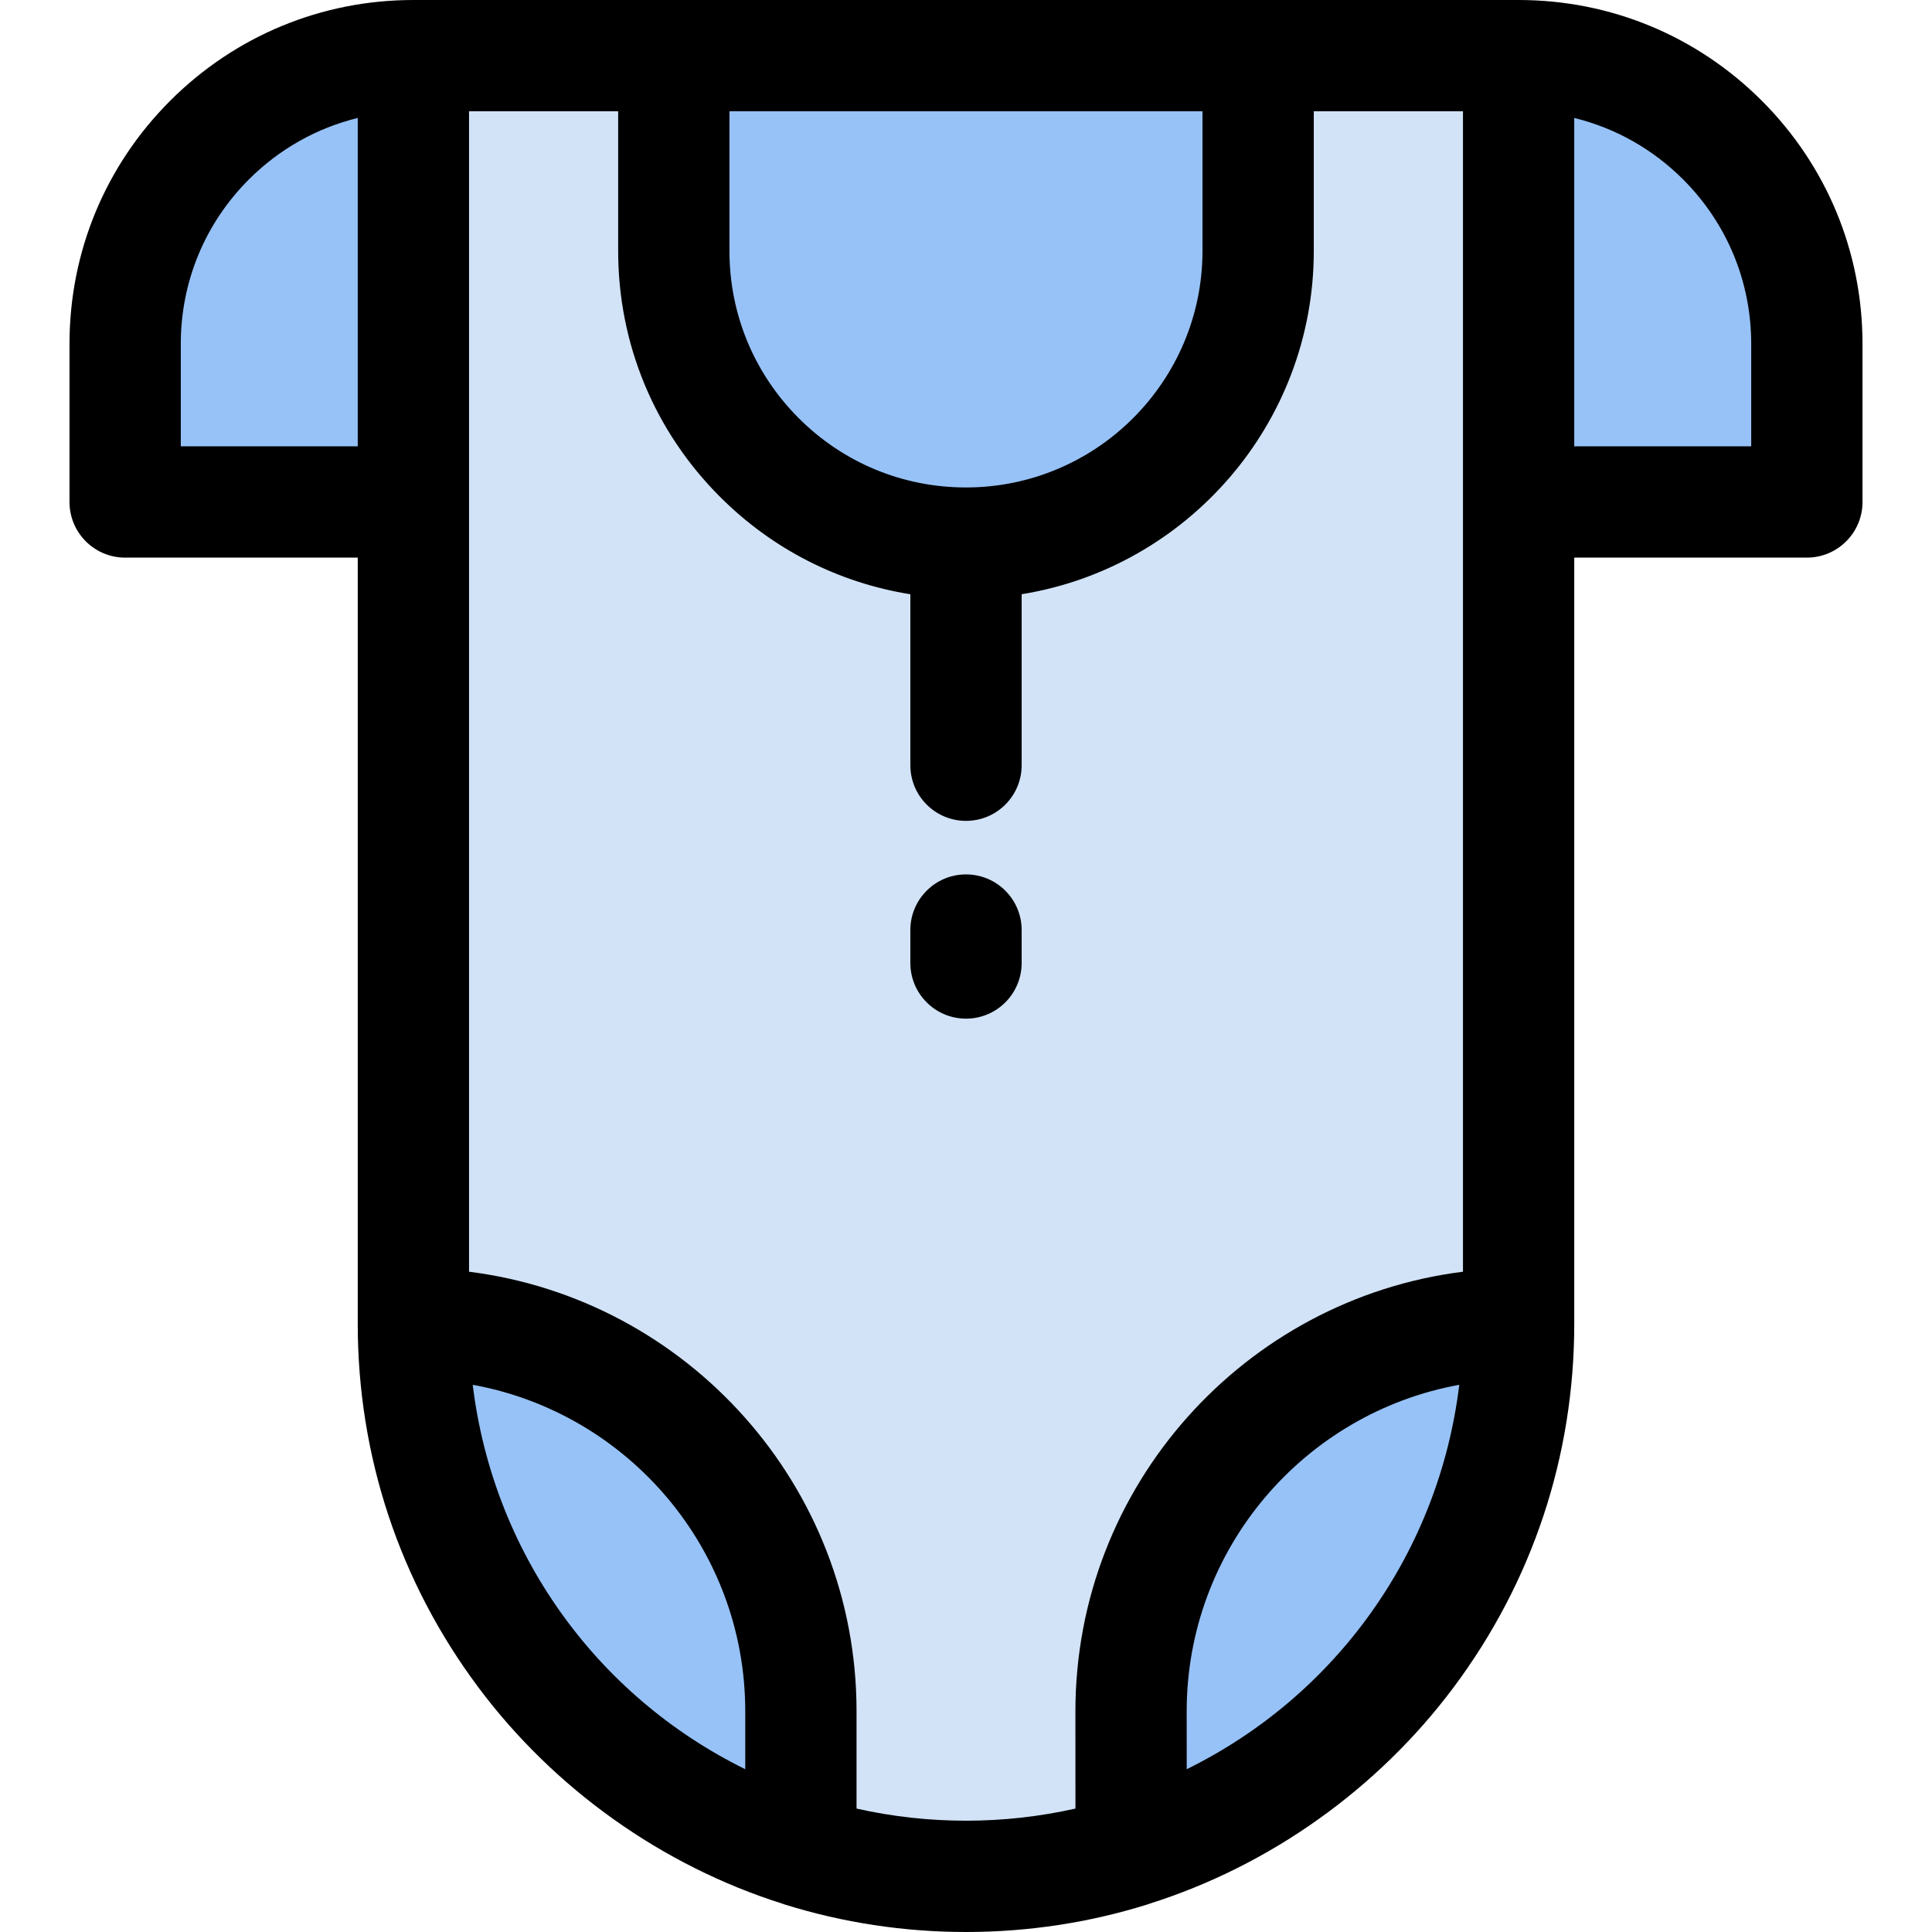
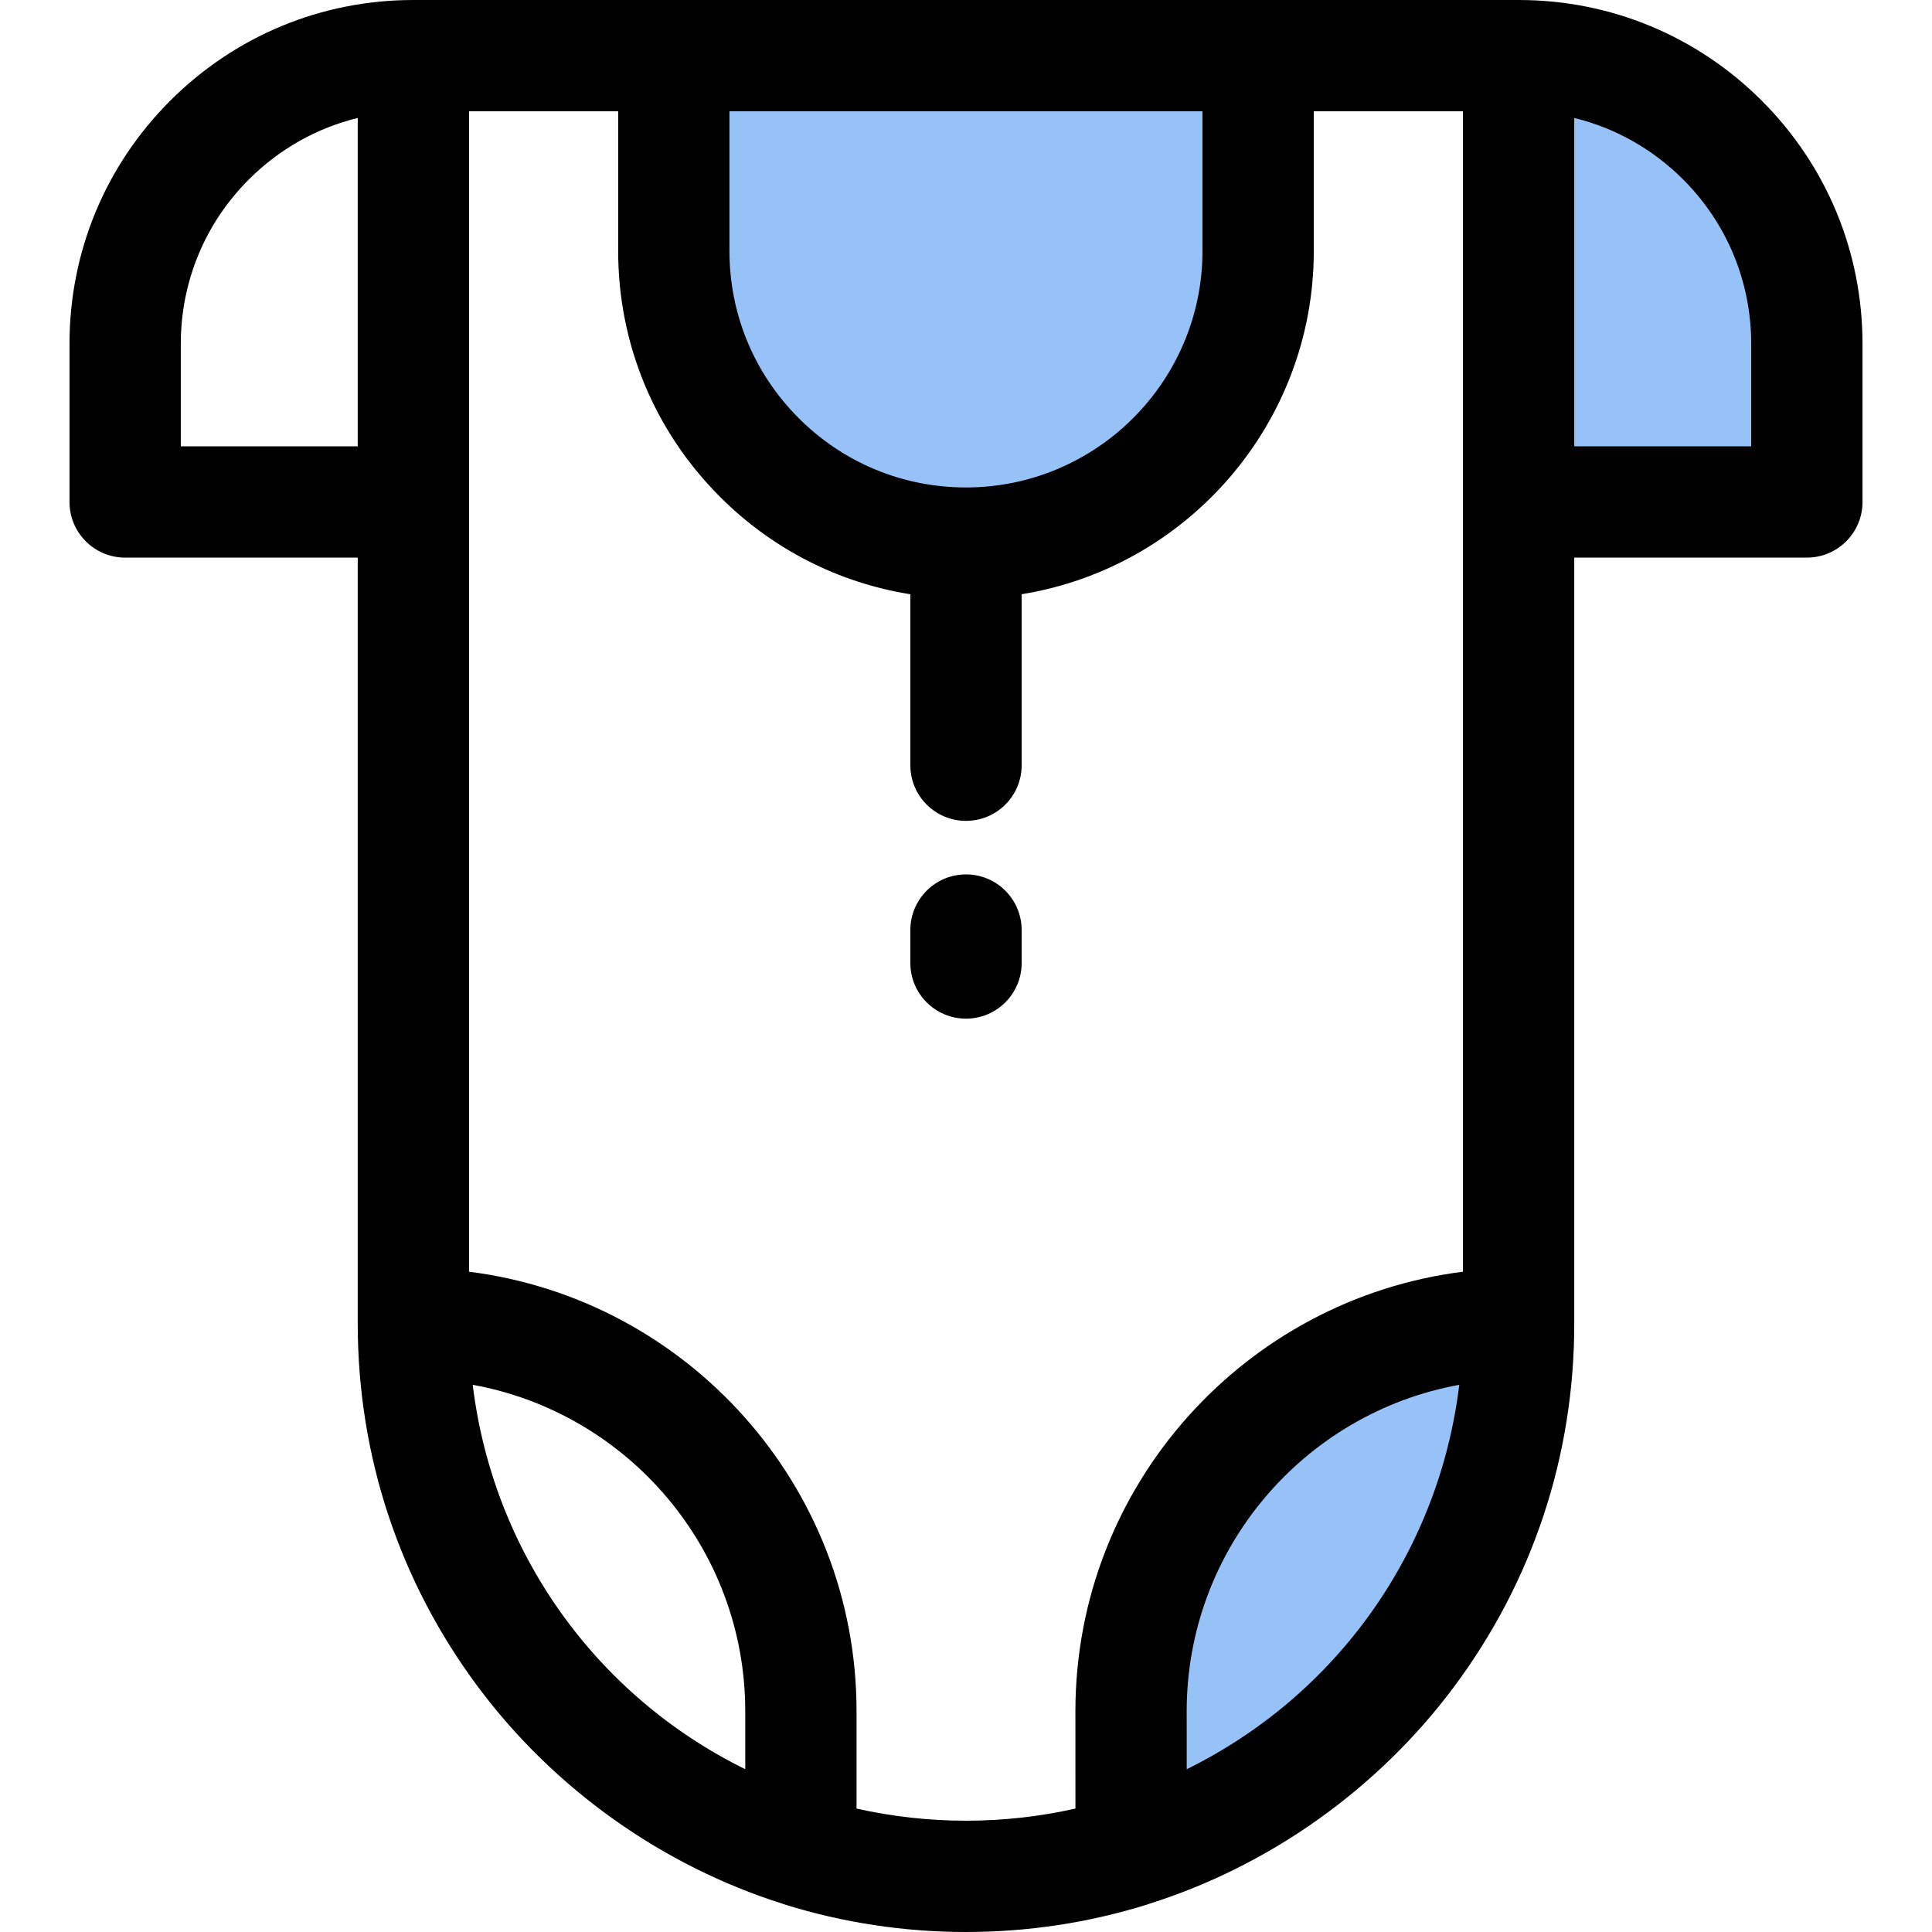
<svg xmlns="http://www.w3.org/2000/svg" height="800px" width="800px" version="1.1" id="Layer_1" viewBox="0 0 512 512" xml:space="preserve">
  <path style="fill:#97C2F7;" d="M478.835,91.134v41.895h-76.387V14.747c21.102,0,40.184,8.553,54.017,22.371  C470.282,50.935,478.835,70.046,478.835,91.134z" />
-   <path style="fill:#D2E3F7;" d="M402.448,133.029v217.777c-56.73,0-102.71,45.98-102.71,102.695l0.015,37.088v0.015  c-13.818,4.321-28.52,6.651-43.753,6.651c-15.233,0-29.935-2.33-43.753-6.651v-0.015V453.5c0-56.715-45.98-102.695-102.695-102.695  V133.029V14.747h69.014v51.746c0,21.382,8.671,40.745,22.68,54.754s33.371,22.68,54.754,22.68c42.765,0,77.419-34.669,77.419-77.434  V14.747h69.029V133.029z" />
  <g>
    <path style="fill:#97C2F7;" d="M402.448,350.806c0,65.637-43.193,121.187-102.695,139.782l-0.015-37.088   C299.738,396.785,345.718,350.806,402.448,350.806z" />
    <path style="fill:#97C2F7;" d="M333.419,14.747v51.746c0,42.765-34.654,77.434-77.419,77.434c-21.382,0-40.745-8.671-54.754-22.68   s-22.68-33.371-22.68-54.754V14.747H333.419z" />
-     <path style="fill:#97C2F7;" d="M212.247,453.5v37.088c-59.517-18.595-102.695-74.146-102.695-139.783   C166.267,350.806,212.247,396.785,212.247,453.5z" />
-     <path style="fill:#97C2F7;" d="M109.552,14.747v118.282H33.165V91.134c0-21.088,8.553-40.199,22.371-54.017   C69.368,23.3,88.45,14.747,109.552,14.747z" />
  </g>
  <path d="M493.582,133.029V91.134c0-24.345-9.479-47.232-26.697-64.451C449.659,9.476,426.774,0,402.446,0H109.552  C85.225,0,62.34,9.476,45.108,26.69C27.898,43.9,18.418,66.787,18.418,91.134v41.895c0,8.145,6.602,14.747,14.747,14.747h61.641  v203.03c0,35.039,11.051,68.358,31.96,96.355c20.116,26.936,48.746,47.288,80.653,57.358c0.145,0.05,0.28,0.112,0.428,0.158  C223.385,509.536,239.587,512,256,512c16.414,0,32.615-2.464,48.153-7.323c0.147-0.046,0.285-0.108,0.429-0.158  c31.903-10.073,60.53-30.424,80.646-57.358c20.912-27.999,31.966-61.319,31.966-96.355v-203.03h61.642  C486.98,147.775,493.582,141.173,493.582,133.029z M256,129.18c-16.743,0-32.487-6.521-44.327-18.361  c-11.84-11.84-18.361-27.582-18.361-44.327V29.493h125.36v36.999C318.673,101.058,290.557,129.18,256,129.18z M47.912,91.134  c0-16.469,6.41-31.95,18.045-43.583c8.09-8.083,18.025-13.644,28.849-16.291v87.022H47.912V91.134z M125.276,366.988  c41.015,7.437,72.224,43.387,72.224,86.514v15.356C157.784,449.308,130.643,411.19,125.276,366.988z M226.994,479.291V453.5  c0-59.76-44.878-109.203-102.695-116.483V133.029V29.493h39.521v36.999c0,24.622,9.588,47.771,26.999,65.181  c13.882,13.882,31.418,22.772,50.435,25.812v45.307c0,8.145,6.602,14.747,14.747,14.747c8.143,0,14.747-6.602,14.747-14.747v-45.316  c43.834-7.081,77.419-45.178,77.419-90.986V29.493h39.535v103.535v203.989c-57.826,7.28-102.708,56.723-102.708,116.489l0.01,25.784  c-9.473,2.129-19.187,3.216-29.002,3.216C246.183,482.507,236.468,481.42,226.994,479.291z M314.491,468.859l-0.006-15.359  c0-43.126,31.217-79.077,72.237-86.514C381.356,411.19,354.212,449.309,314.491,468.859z M464.088,118.282h-46.895V31.26  c10.822,2.646,20.756,8.206,28.844,16.285c11.641,11.642,18.051,27.123,18.051,43.591V118.282z" />
  <path d="M256,231.727c-8.145,0-14.747,6.602-14.747,14.747v8.73c0,8.145,6.602,14.747,14.747,14.747  c8.143,0,14.747-6.602,14.747-14.747v-8.73C270.747,238.329,264.143,231.727,256,231.727z" />
</svg>